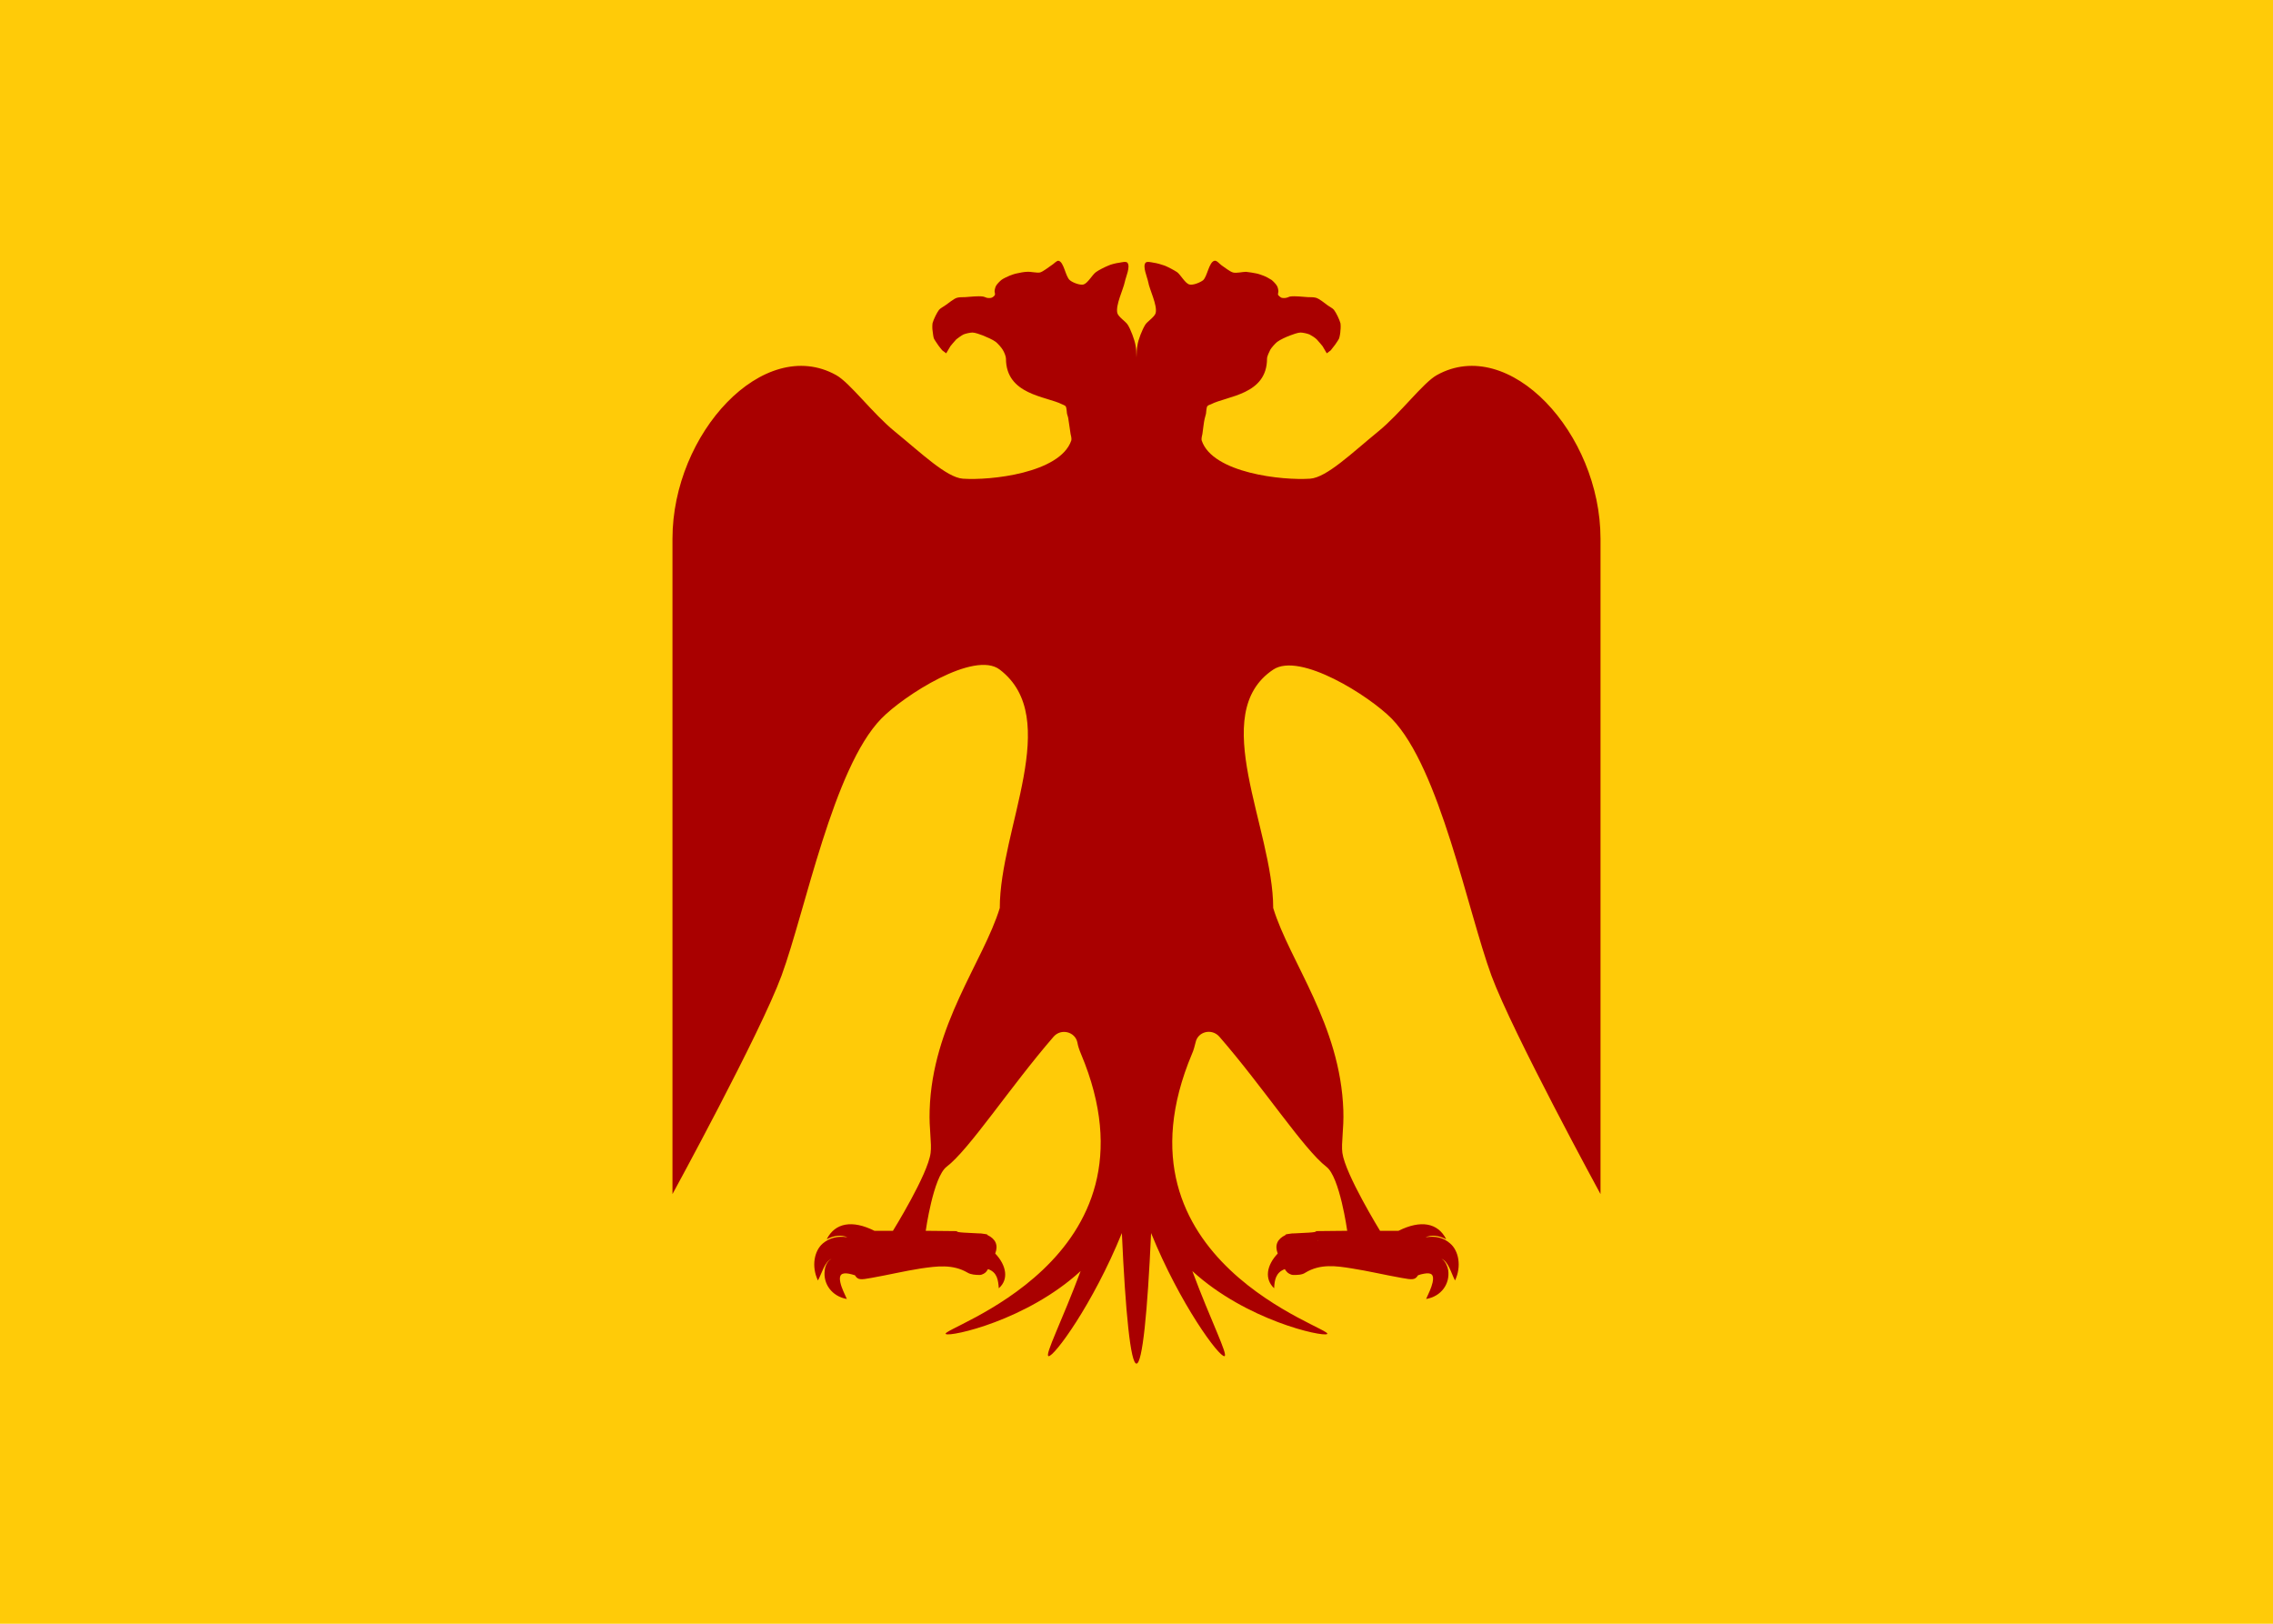
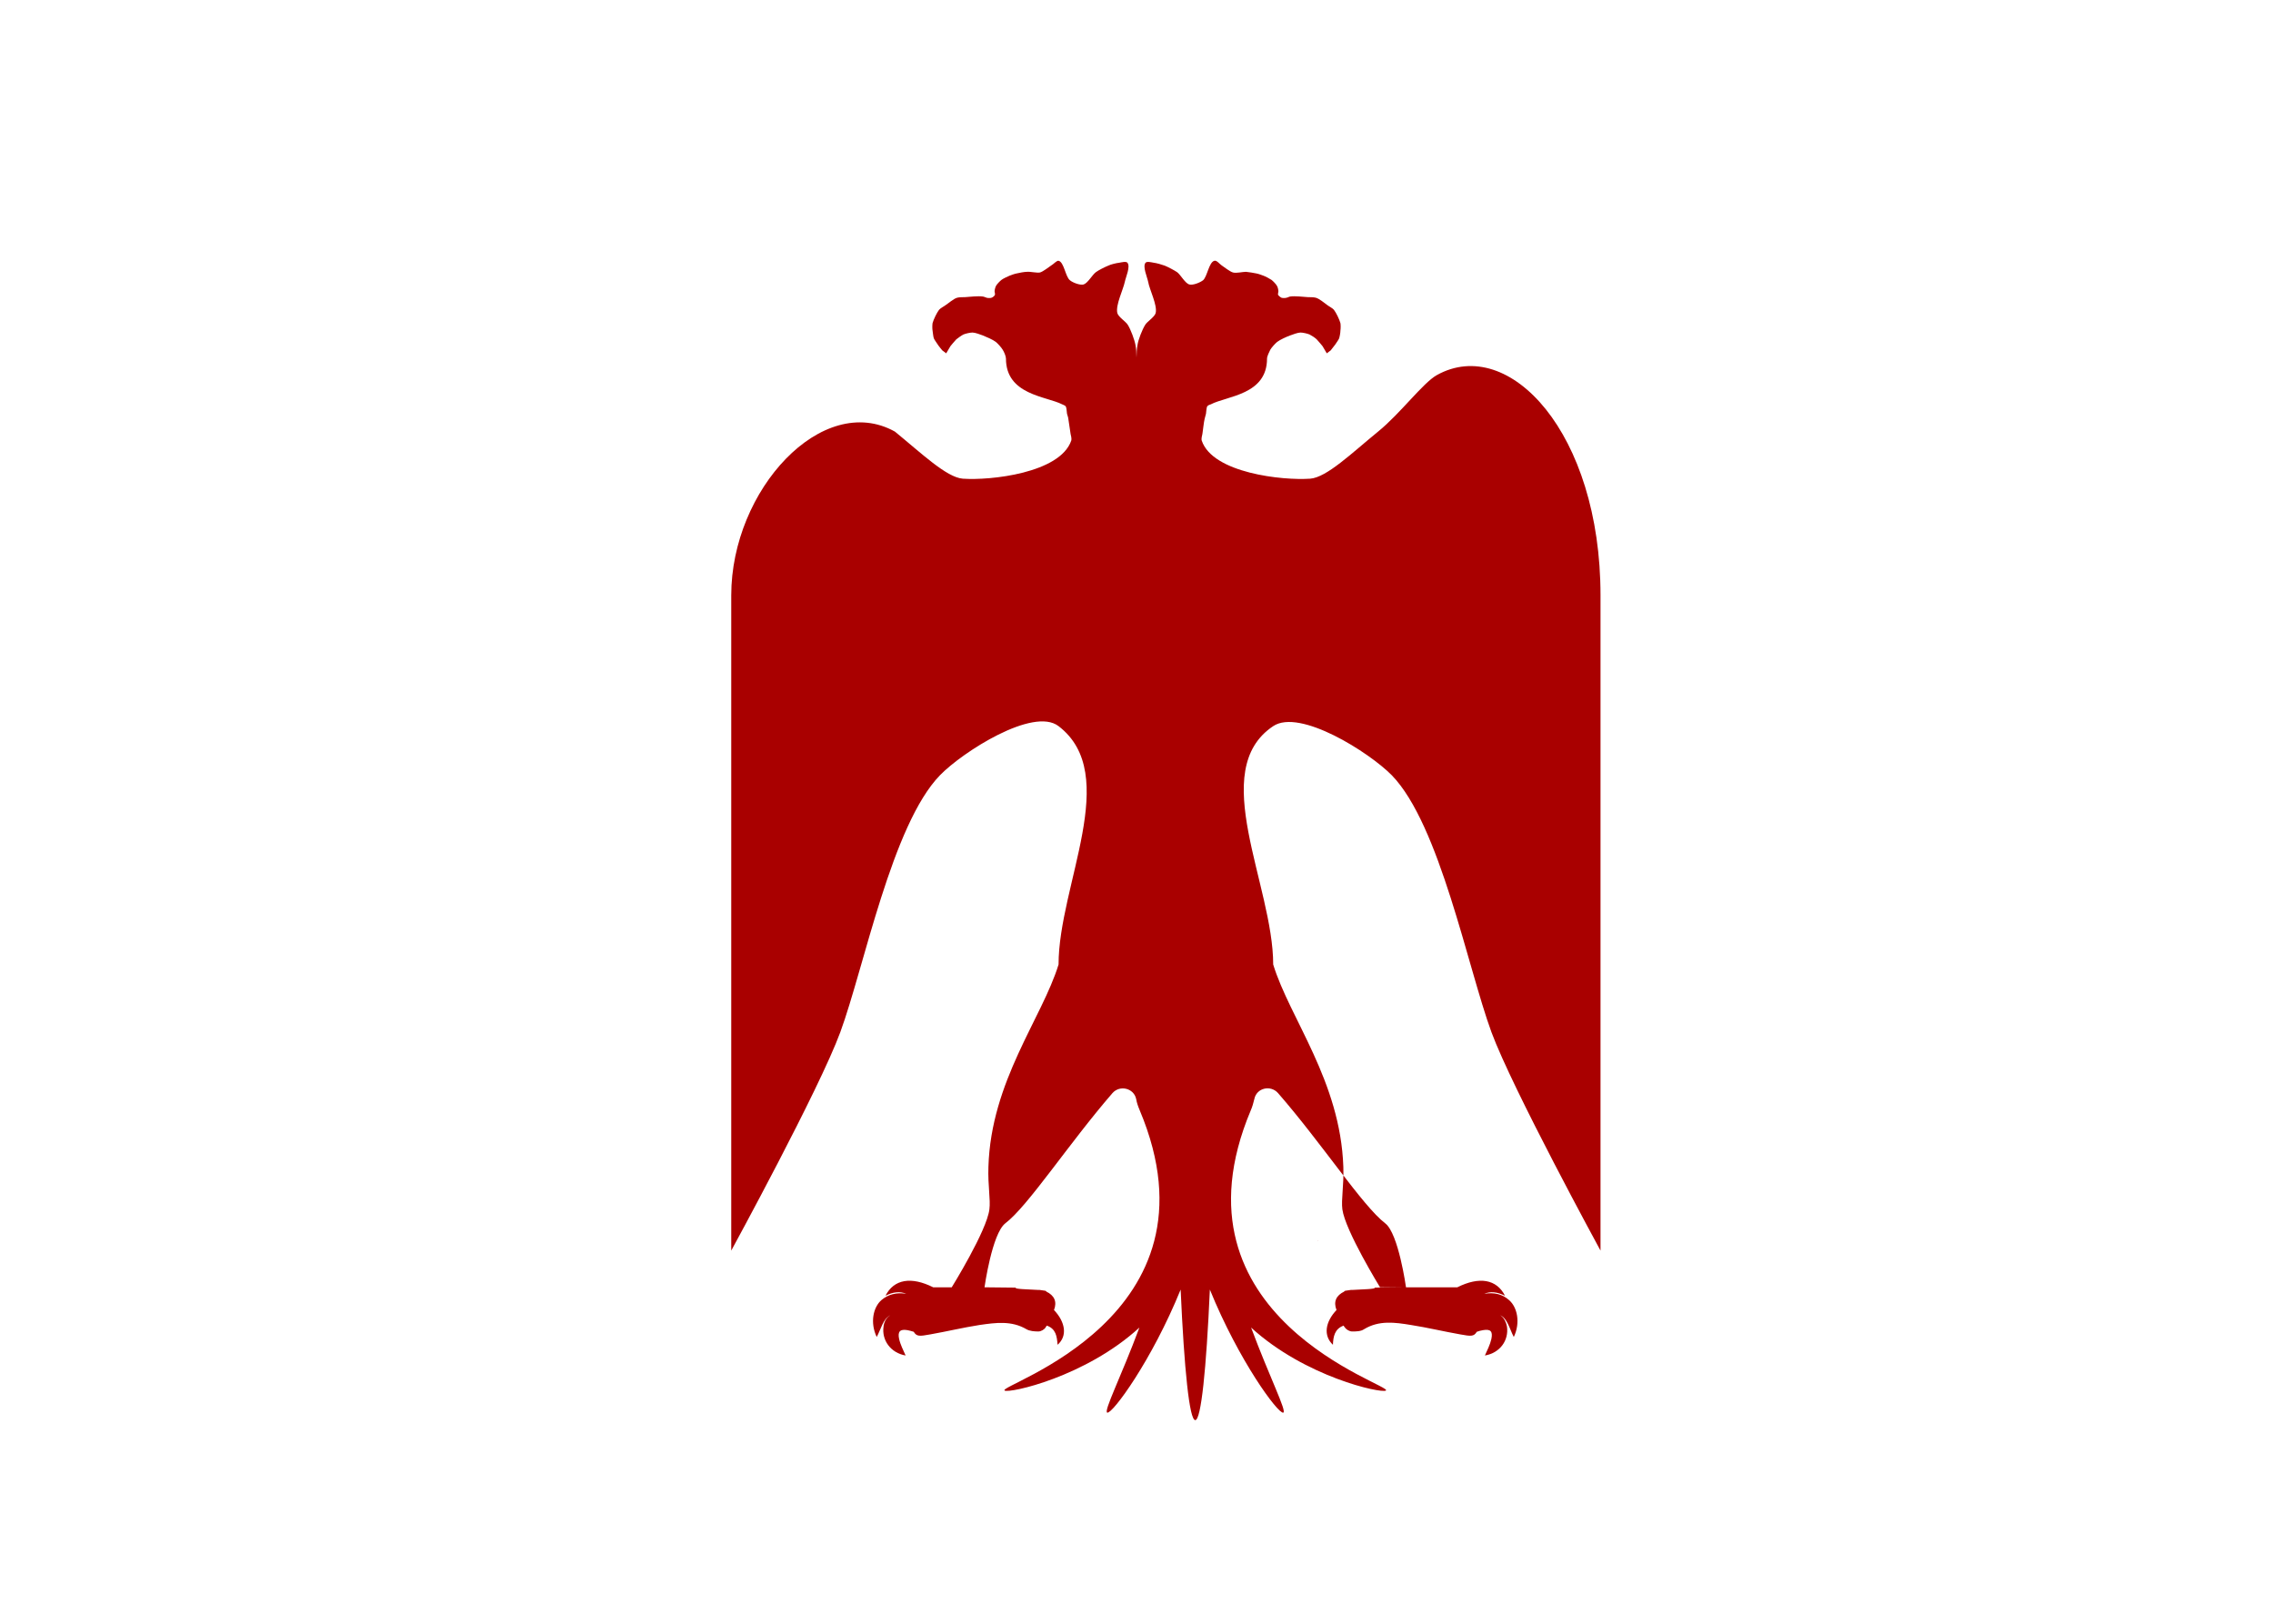
<svg xmlns="http://www.w3.org/2000/svg" version="1.1" id="Layer_1" x="0px" y="0px" viewBox="0 0 700 500" style="enable-background:new 0 0 700 500;" xml:space="preserve">
  <style type="text/css">
	.st0{fill:#FFCB08;}
	.st1{fill:#A90000;}
</style>
-   <rect class="st0" width="700" height="500" />
-   <path class="st1" d="M442.5,115.5c-4.3,2.4-11.2,11.8-18.1,17.4c-8.2,6.7-15.8,14.1-20.9,14.5c-8.5,0.6-30-1.7-33.4-11.7  c-0.2-0.6,0.1-1.6,0.2-2.1c0.2-1.2,0.4-3.5,0.7-4.7c0.1-0.4,0.3-1.2,0.4-1.5c0.1-0.6,0.1-1.8,0.4-2.3c0.2-0.3,0.8-0.5,1.1-0.6  c5-2.6,17.3-2.9,17.3-14.1c0-0.7,0.7-2.1,1-2.7c0.4-0.7,1.5-1.9,2.1-2.4c0.9-0.7,2.9-1.6,4-2c0.8-0.3,2.4-0.9,3.2-0.9  c0.7,0,2.1,0.3,2.8,0.6c0.6,0.3,1.7,1,2.2,1.5s1.8,2.1,1.8,2.1l1.3,2.2l1.2-0.9c0,0,1-1.3,1.4-1.8c0.3-0.5,1-1.4,1.2-1.9  c0.2-0.6,0.4-1.8,0.4-2.4c0.1-0.6,0.1-1.8,0-2.3c-0.3-1.1-1.3-3.2-2-4.1c-0.4-0.5-1.6-1.1-2.1-1.5c-0.8-0.6-2.4-1.9-3.4-2.2  c-0.6-0.2-1.9-0.2-2.5-0.2c-1.4-0.1-4.1-0.4-5.4-0.2c-0.3,0-1,0.4-1.3,0.4c-0.3,0.1-1,0.1-1.4,0c-0.3-0.1-0.9-0.6-1.1-0.9  c-0.1-0.2,0.1-0.8,0.1-1.1c0-0.4-0.2-1.3-0.4-1.6c-0.3-0.6-1.2-1.5-1.7-1.9c-0.6-0.4-1.9-1.1-2.5-1.3c-0.5-0.2-1.6-0.6-2.2-0.7  c-0.8-0.2-2.4-0.4-3.2-0.5c-1,0-3,0.5-4,0.2s-2.6-1.6-3.5-2.2c-0.6-0.4-1.5-1.6-2.2-1.4c-1.7,0.4-2.2,4.9-3.5,6  c-0.9,0.7-3.1,1.6-4.2,1.3c-1.3-0.3-2.7-3-3.8-3.8c-0.9-0.6-2.8-1.6-3.8-2c-0.8-0.3-2.5-0.8-3.4-0.9c-0.6-0.1-2.1-0.5-2.5,0  c-1,1.1,0.5,4.4,0.8,5.9c0.4,2.4,2.9,7.2,2.3,9.6c-0.3,1.2-2.6,2.6-3.2,3.6c-0.9,1.4-2.2,4.7-2.4,6.3c-0.2,1-0.3,2.4-0.3,3.8  c0-1.5-0.1-2.8-0.3-3.8c-0.3-1.7-1.5-4.9-2.4-6.3c-0.6-1-2.9-2.4-3.2-3.6c-0.6-2.4,1.8-7.2,2.3-9.6c0.3-1.5,1.8-4.7,0.8-5.9  c-0.4-0.5-1.9-0.1-2.5,0c-0.9,0.1-2.6,0.5-3.4,0.9c-1,0.4-3,1.4-3.8,2c-1.1,0.8-2.5,3.4-3.8,3.8c-1.1,0.3-3.4-0.6-4.2-1.3  c-1.4-1.1-1.8-5.6-3.5-6c-0.6-0.1-1.6,1.1-2.2,1.4c-0.9,0.6-2.5,1.9-3.5,2.2c-1,0.2-3-0.3-4-0.2c-0.8,0-2.4,0.3-3.2,0.5  c-0.6,0.1-1.7,0.5-2.2,0.7c-0.7,0.3-2,0.9-2.5,1.3s-1.4,1.3-1.7,1.9c-0.2,0.4-0.4,1.2-0.4,1.6c0,0.3,0.2,0.8,0.1,1.1  c-0.1,0.3-0.7,0.8-1.1,0.9c-0.3,0.1-1,0.1-1.4,0c-0.3-0.1-1-0.4-1.3-0.4c-1.3-0.2-4.1,0.1-5.4,0.2c-0.6,0-1.9,0-2.5,0.2  c-1,0.3-2.5,1.6-3.4,2.2c-0.5,0.4-1.7,1-2.1,1.5c-0.7,0.9-1.7,3-2,4.1c-0.1,0.6-0.1,1.8,0,2.3c0.1,0.6,0.2,1.9,0.4,2.4  c0.2,0.5,0.9,1.4,1.2,1.9c0.3,0.5,1.4,1.8,1.4,1.8l1.2,0.9l1.3-2.2c0,0,1.3-1.6,1.8-2.1c0.5-0.4,1.6-1.2,2.2-1.5  c0.7-0.3,2.1-0.6,2.8-0.6c0.8,0,2.4,0.6,3.2,0.9c1,0.4,3.1,1.3,4,2c0.6,0.5,1.7,1.7,2.1,2.4c0.4,0.6,1,2,1,2.7  c0,11.2,12.4,11.6,17.3,14.1c0.3,0.1,0.9,0.4,1.1,0.6c0.3,0.5,0.3,1.7,0.4,2.3c0.1,0.4,0.4,1.2,0.4,1.5c0.2,1.2,0.5,3.5,0.7,4.7  c0.1,0.5,0.4,1.4,0.2,2.1c-3.5,10-24.9,12.3-33.4,11.7c-5-0.4-12.7-7.8-20.9-14.5c-6.9-5.6-13.8-15-18.1-17.4  c-22.3-12.4-50.4,17.9-50.4,50.4c0,50.4,0,201.8,0,201.8s27.1-49.6,33.6-67.3c7.3-19.9,15.9-63.9,30.7-79.1  c6.9-7.1,28.7-21.1,36.5-15.1c19.5,14.9,0,49,0,73.4l0,0c-5.1,16.6-20.8,35.9-21.6,62.3c-0.2,5.8,0.7,10.1,0.3,13.1  c-0.8,6.6-11.6,24-11.6,24h-5.7c-6.8-3.4-12.1-2.5-14.7,2.6c2.3-1.2,4.5-1.4,6.4-0.6c-3-0.5-5.6,0.2-7.6,1.9  c-2.6,2.2-3.6,7-1.5,11.4c1.3-2.4,2-5.7,4.2-6.7c-0.1,0.1-0.2,0.1-0.3,0.2c-1,0.6-1.7,2.1-1.8,3.3c-0.6,4.2,2.2,8.1,6.8,8.9  c-0.7-1.6-1.6-3.3-2-5.1c-0.5-2.3,0.3-3.1,2.6-2.7c0.6,0.1,1.2,0.3,1.9,0.5c0.9,1.5,1.8,1.4,5.1,0.8c5.1-0.9,10.1-2.1,15.2-2.9  c4.9-0.7,9.8-1.4,14.4,1.3c1,0.6,2.5,0.7,3.7,0.7c0.8,0,1.8-0.6,2.2-1.2c0.1-0.2,0.2-0.4,0.4-0.6c2.8,1,3.1,3.3,3.3,5.9  c3.1-2.7,2.4-7-1.1-10.7c1-2.6,0.1-4.5-2.4-5.7c0.1-0.2-0.5-0.3-1.4-0.4c-0.4-0.1-0.9-0.1-1.3-0.1c-2.9-0.2-7.1-0.2-6.7-0.7  l-9.6-0.1c0,0,2.3-16.5,6.4-19.7c7-5.3,19.5-24.5,33-40.1c2.3-2.6,6.6-1.5,7.3,1.8c0.2,1.2,0.6,2.3,1.1,3.5  c26.9,63.9-44.3,84.7-41.6,86.3c1.5,0.9,24.9-4.2,41.5-19.4c-5.7,15.3-11.1,25.8-9.9,26.2c1.6,0.4,13.7-16,22.6-37.9  c1.1,24.6,2.7,40.2,4.5,40.2s3.4-15.6,4.5-40.2c8.9,21.9,21,38.3,22.6,37.9c1.2-0.3-4.2-10.9-9.9-26.2c16.6,15.2,40,20.3,41.5,19.4  c2.7-1.6-68.5-22.3-41.6-86.3c0.5-1.1,0.8-2.3,1.1-3.5c0.7-3.4,5-4.4,7.3-1.8c13.5,15.5,26,34.7,33,40.1c4.1,3.1,6.4,19.7,6.4,19.7  l-9.6,0.1c0.3,0.5-3.8,0.5-6.7,0.7c-0.4,0-0.9,0-1.3,0.1c-0.9,0.1-1.5,0.2-1.4,0.4c-2.5,1.2-3.4,3.1-2.4,5.7  c-3.5,3.7-4.1,7.9-1.1,10.7c0.1-2.5,0.5-4.9,3.3-5.9c0.1,0.2,0.2,0.4,0.4,0.6c0.4,0.6,1.4,1.2,2.2,1.2c1.2,0,2.7,0,3.7-0.7  c4.6-2.8,9.5-2.1,14.4-1.3c5.1,0.8,10.1,2,15.2,2.9c3.3,0.6,4.2,0.7,5.1-0.8c0.6-0.2,1.2-0.4,1.9-0.5c2.3-0.4,3.1,0.3,2.6,2.7  c-0.4,1.8-1.3,3.5-2,5.1c4.7-0.8,7.4-4.7,6.8-8.9c-0.2-1.2-0.9-2.7-1.8-3.3c-0.1-0.1-0.2-0.1-0.3-0.2c2.2,0.9,2.9,4.2,4.2,6.7  c2.1-4.4,1.1-9.2-1.5-11.4c-2-1.8-4.6-2.4-7.6-1.9c1.9-0.8,4-0.6,6.4,0.6c-2.6-5.1-7.9-6-14.7-2.6H425c0,0-10.7-17.4-11.6-24  c-0.4-3,0.5-7.4,0.3-13.1c-0.9-26.4-16.5-45.7-21.6-62.3l0,0c0-24.5-20.4-59.8,0-73.4c8.2-5.5,29.6,8.1,36.5,15.1  c14.8,15.2,23.4,59.2,30.7,79.1c6.5,17.6,33.6,67.3,33.6,67.3s0-151.3,0-201.8C492.9,133.4,464.8,103.1,442.5,115.5z M294.2,382.1  c0,0-0.1,0-0.1,0.1C294.1,382.2,294.1,382.1,294.2,382.1z M405.8,382.1c0.1,0,0.2,0,0.1,0.1L405.8,382.1z" />
+   <path class="st1" d="M442.5,115.5c-4.3,2.4-11.2,11.8-18.1,17.4c-8.2,6.7-15.8,14.1-20.9,14.5c-8.5,0.6-30-1.7-33.4-11.7  c-0.2-0.6,0.1-1.6,0.2-2.1c0.2-1.2,0.4-3.5,0.7-4.7c0.1-0.4,0.3-1.2,0.4-1.5c0.1-0.6,0.1-1.8,0.4-2.3c0.2-0.3,0.8-0.5,1.1-0.6  c5-2.6,17.3-2.9,17.3-14.1c0-0.7,0.7-2.1,1-2.7c0.4-0.7,1.5-1.9,2.1-2.4c0.9-0.7,2.9-1.6,4-2c0.8-0.3,2.4-0.9,3.2-0.9  c0.7,0,2.1,0.3,2.8,0.6c0.6,0.3,1.7,1,2.2,1.5s1.8,2.1,1.8,2.1l1.3,2.2l1.2-0.9c0,0,1-1.3,1.4-1.8c0.3-0.5,1-1.4,1.2-1.9  c0.2-0.6,0.4-1.8,0.4-2.4c0.1-0.6,0.1-1.8,0-2.3c-0.3-1.1-1.3-3.2-2-4.1c-0.4-0.5-1.6-1.1-2.1-1.5c-0.8-0.6-2.4-1.9-3.4-2.2  c-0.6-0.2-1.9-0.2-2.5-0.2c-1.4-0.1-4.1-0.4-5.4-0.2c-0.3,0-1,0.4-1.3,0.4c-0.3,0.1-1,0.1-1.4,0c-0.3-0.1-0.9-0.6-1.1-0.9  c-0.1-0.2,0.1-0.8,0.1-1.1c0-0.4-0.2-1.3-0.4-1.6c-0.3-0.6-1.2-1.5-1.7-1.9c-0.6-0.4-1.9-1.1-2.5-1.3c-0.5-0.2-1.6-0.6-2.2-0.7  c-0.8-0.2-2.4-0.4-3.2-0.5c-1,0-3,0.5-4,0.2s-2.6-1.6-3.5-2.2c-0.6-0.4-1.5-1.6-2.2-1.4c-1.7,0.4-2.2,4.9-3.5,6  c-0.9,0.7-3.1,1.6-4.2,1.3c-1.3-0.3-2.7-3-3.8-3.8c-0.9-0.6-2.8-1.6-3.8-2c-0.8-0.3-2.5-0.8-3.4-0.9c-0.6-0.1-2.1-0.5-2.5,0  c-1,1.1,0.5,4.4,0.8,5.9c0.4,2.4,2.9,7.2,2.3,9.6c-0.3,1.2-2.6,2.6-3.2,3.6c-0.9,1.4-2.2,4.7-2.4,6.3c-0.2,1-0.3,2.4-0.3,3.8  c0-1.5-0.1-2.8-0.3-3.8c-0.3-1.7-1.5-4.9-2.4-6.3c-0.6-1-2.9-2.4-3.2-3.6c-0.6-2.4,1.8-7.2,2.3-9.6c0.3-1.5,1.8-4.7,0.8-5.9  c-0.4-0.5-1.9-0.1-2.5,0c-0.9,0.1-2.6,0.5-3.4,0.9c-1,0.4-3,1.4-3.8,2c-1.1,0.8-2.5,3.4-3.8,3.8c-1.1,0.3-3.4-0.6-4.2-1.3  c-1.4-1.1-1.8-5.6-3.5-6c-0.6-0.1-1.6,1.1-2.2,1.4c-0.9,0.6-2.5,1.9-3.5,2.2c-1,0.2-3-0.3-4-0.2c-0.8,0-2.4,0.3-3.2,0.5  c-0.6,0.1-1.7,0.5-2.2,0.7c-0.7,0.3-2,0.9-2.5,1.3s-1.4,1.3-1.7,1.9c-0.2,0.4-0.4,1.2-0.4,1.6c0,0.3,0.2,0.8,0.1,1.1  c-0.1,0.3-0.7,0.8-1.1,0.9c-0.3,0.1-1,0.1-1.4,0c-0.3-0.1-1-0.4-1.3-0.4c-1.3-0.2-4.1,0.1-5.4,0.2c-0.6,0-1.9,0-2.5,0.2  c-1,0.3-2.5,1.6-3.4,2.2c-0.5,0.4-1.7,1-2.1,1.5c-0.7,0.9-1.7,3-2,4.1c-0.1,0.6-0.1,1.8,0,2.3c0.1,0.6,0.2,1.9,0.4,2.4  c0.2,0.5,0.9,1.4,1.2,1.9c0.3,0.5,1.4,1.8,1.4,1.8l1.2,0.9l1.3-2.2c0,0,1.3-1.6,1.8-2.1c0.5-0.4,1.6-1.2,2.2-1.5  c0.7-0.3,2.1-0.6,2.8-0.6c0.8,0,2.4,0.6,3.2,0.9c1,0.4,3.1,1.3,4,2c0.6,0.5,1.7,1.7,2.1,2.4c0.4,0.6,1,2,1,2.7  c0,11.2,12.4,11.6,17.3,14.1c0.3,0.1,0.9,0.4,1.1,0.6c0.3,0.5,0.3,1.7,0.4,2.3c0.1,0.4,0.4,1.2,0.4,1.5c0.2,1.2,0.5,3.5,0.7,4.7  c0.1,0.5,0.4,1.4,0.2,2.1c-3.5,10-24.9,12.3-33.4,11.7c-5-0.4-12.7-7.8-20.9-14.5c-22.3-12.4-50.4,17.9-50.4,50.4c0,50.4,0,201.8,0,201.8s27.1-49.6,33.6-67.3c7.3-19.9,15.9-63.9,30.7-79.1  c6.9-7.1,28.7-21.1,36.5-15.1c19.5,14.9,0,49,0,73.4l0,0c-5.1,16.6-20.8,35.9-21.6,62.3c-0.2,5.8,0.7,10.1,0.3,13.1  c-0.8,6.6-11.6,24-11.6,24h-5.7c-6.8-3.4-12.1-2.5-14.7,2.6c2.3-1.2,4.5-1.4,6.4-0.6c-3-0.5-5.6,0.2-7.6,1.9  c-2.6,2.2-3.6,7-1.5,11.4c1.3-2.4,2-5.7,4.2-6.7c-0.1,0.1-0.2,0.1-0.3,0.2c-1,0.6-1.7,2.1-1.8,3.3c-0.6,4.2,2.2,8.1,6.8,8.9  c-0.7-1.6-1.6-3.3-2-5.1c-0.5-2.3,0.3-3.1,2.6-2.7c0.6,0.1,1.2,0.3,1.9,0.5c0.9,1.5,1.8,1.4,5.1,0.8c5.1-0.9,10.1-2.1,15.2-2.9  c4.9-0.7,9.8-1.4,14.4,1.3c1,0.6,2.5,0.7,3.7,0.7c0.8,0,1.8-0.6,2.2-1.2c0.1-0.2,0.2-0.4,0.4-0.6c2.8,1,3.1,3.3,3.3,5.9  c3.1-2.7,2.4-7-1.1-10.7c1-2.6,0.1-4.5-2.4-5.7c0.1-0.2-0.5-0.3-1.4-0.4c-0.4-0.1-0.9-0.1-1.3-0.1c-2.9-0.2-7.1-0.2-6.7-0.7  l-9.6-0.1c0,0,2.3-16.5,6.4-19.7c7-5.3,19.5-24.5,33-40.1c2.3-2.6,6.6-1.5,7.3,1.8c0.2,1.2,0.6,2.3,1.1,3.5  c26.9,63.9-44.3,84.7-41.6,86.3c1.5,0.9,24.9-4.2,41.5-19.4c-5.7,15.3-11.1,25.8-9.9,26.2c1.6,0.4,13.7-16,22.6-37.9  c1.1,24.6,2.7,40.2,4.5,40.2s3.4-15.6,4.5-40.2c8.9,21.9,21,38.3,22.6,37.9c1.2-0.3-4.2-10.9-9.9-26.2c16.6,15.2,40,20.3,41.5,19.4  c2.7-1.6-68.5-22.3-41.6-86.3c0.5-1.1,0.8-2.3,1.1-3.5c0.7-3.4,5-4.4,7.3-1.8c13.5,15.5,26,34.7,33,40.1c4.1,3.1,6.4,19.7,6.4,19.7  l-9.6,0.1c0.3,0.5-3.8,0.5-6.7,0.7c-0.4,0-0.9,0-1.3,0.1c-0.9,0.1-1.5,0.2-1.4,0.4c-2.5,1.2-3.4,3.1-2.4,5.7  c-3.5,3.7-4.1,7.9-1.1,10.7c0.1-2.5,0.5-4.9,3.3-5.9c0.1,0.2,0.2,0.4,0.4,0.6c0.4,0.6,1.4,1.2,2.2,1.2c1.2,0,2.7,0,3.7-0.7  c4.6-2.8,9.5-2.1,14.4-1.3c5.1,0.8,10.1,2,15.2,2.9c3.3,0.6,4.2,0.7,5.1-0.8c0.6-0.2,1.2-0.4,1.9-0.5c2.3-0.4,3.1,0.3,2.6,2.7  c-0.4,1.8-1.3,3.5-2,5.1c4.7-0.8,7.4-4.7,6.8-8.9c-0.2-1.2-0.9-2.7-1.8-3.3c-0.1-0.1-0.2-0.1-0.3-0.2c2.2,0.9,2.9,4.2,4.2,6.7  c2.1-4.4,1.1-9.2-1.5-11.4c-2-1.8-4.6-2.4-7.6-1.9c1.9-0.8,4-0.6,6.4,0.6c-2.6-5.1-7.9-6-14.7-2.6H425c0,0-10.7-17.4-11.6-24  c-0.4-3,0.5-7.4,0.3-13.1c-0.9-26.4-16.5-45.7-21.6-62.3l0,0c0-24.5-20.4-59.8,0-73.4c8.2-5.5,29.6,8.1,36.5,15.1  c14.8,15.2,23.4,59.2,30.7,79.1c6.5,17.6,33.6,67.3,33.6,67.3s0-151.3,0-201.8C492.9,133.4,464.8,103.1,442.5,115.5z M294.2,382.1  c0,0-0.1,0-0.1,0.1C294.1,382.2,294.1,382.1,294.2,382.1z M405.8,382.1c0.1,0,0.2,0,0.1,0.1L405.8,382.1z" />
</svg>